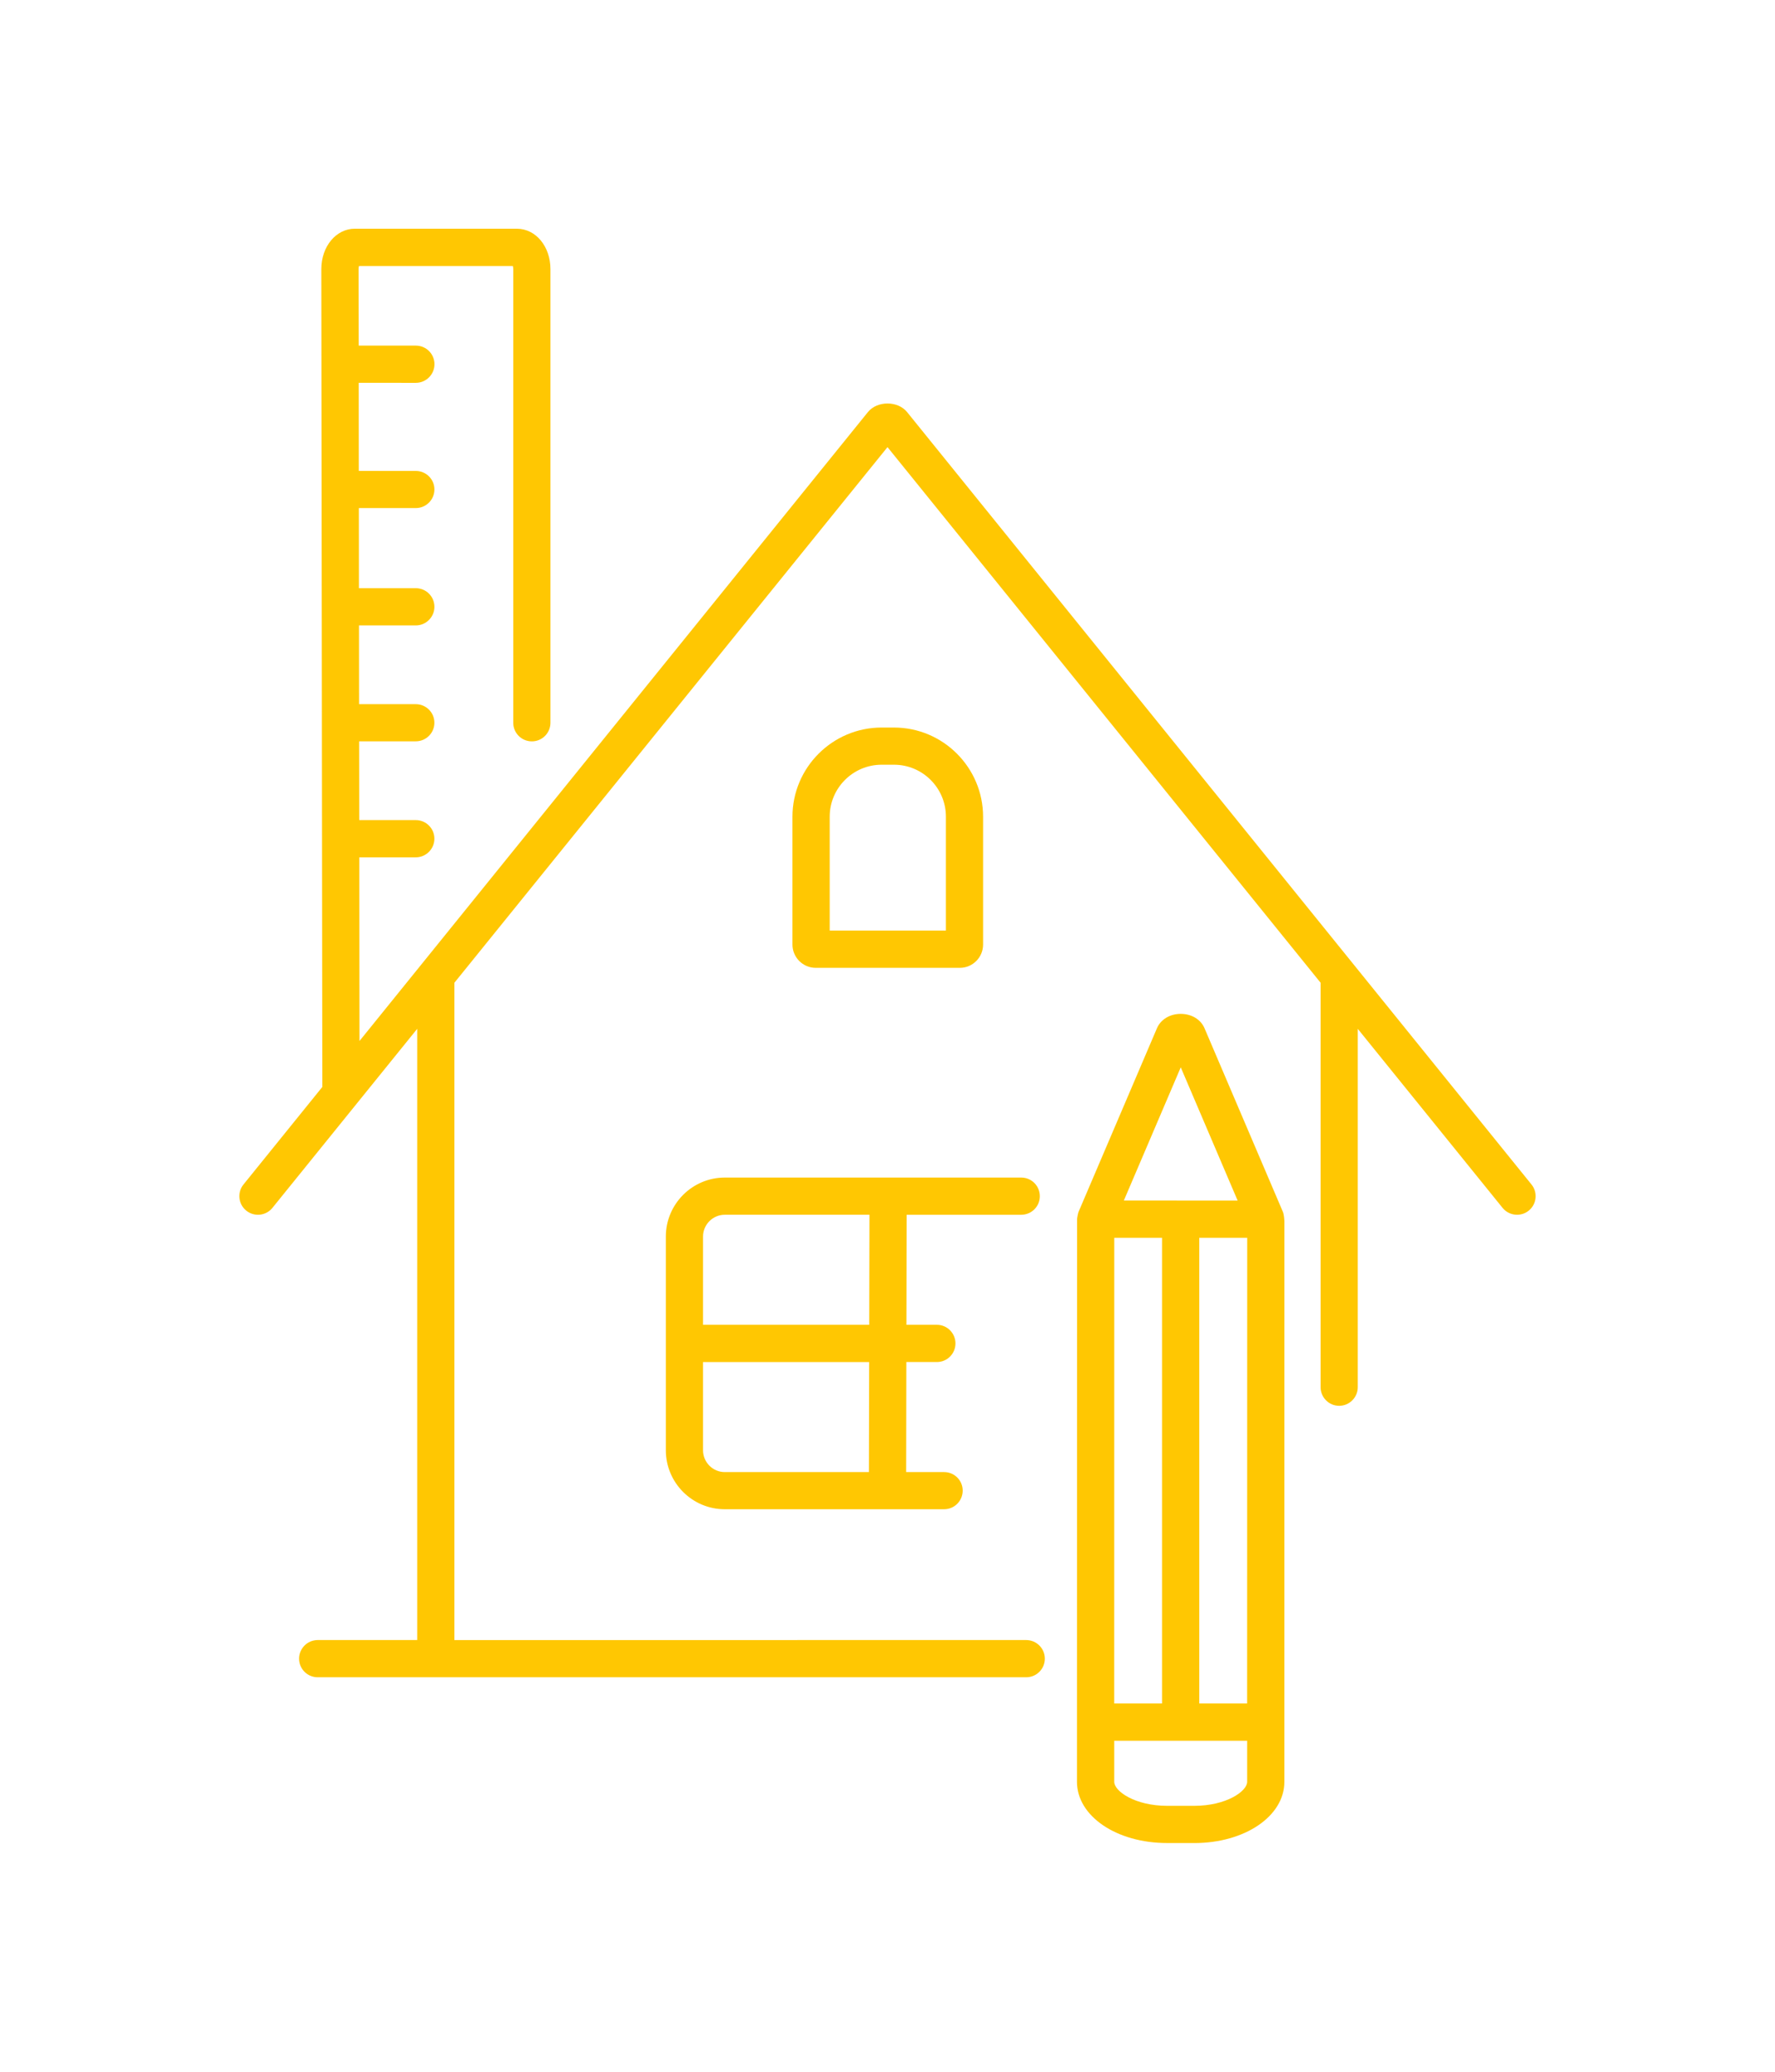
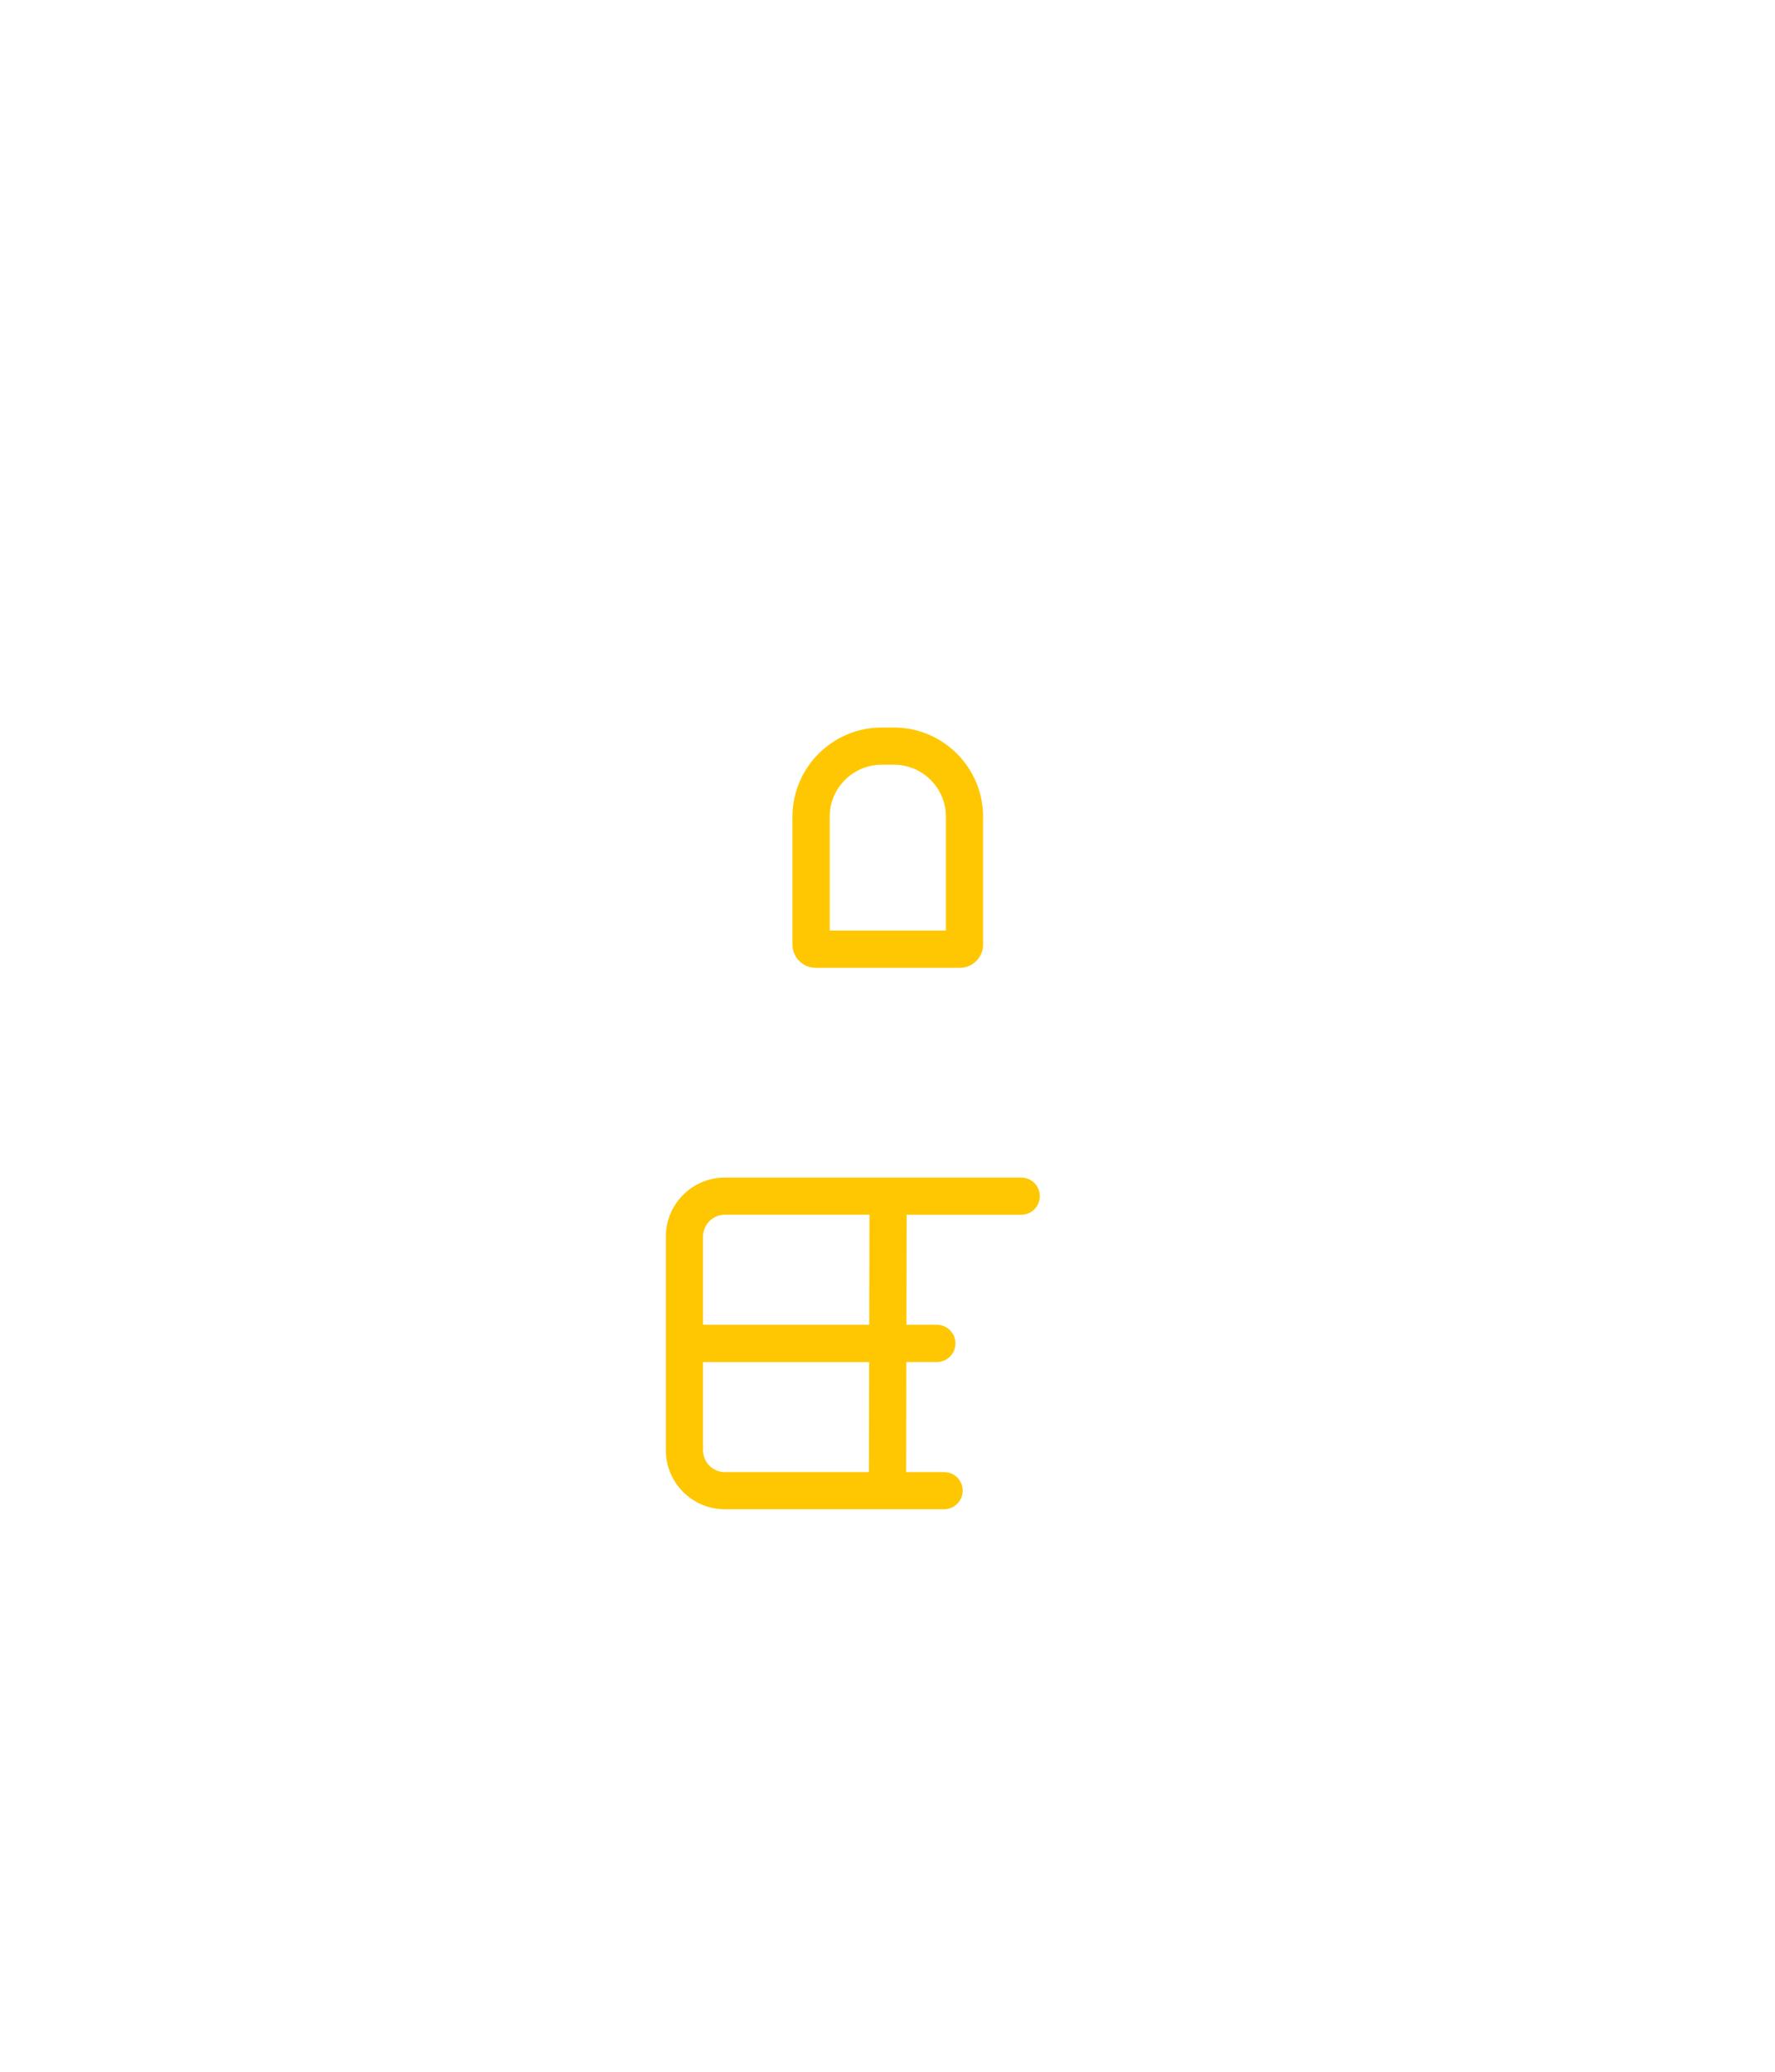
<svg xmlns="http://www.w3.org/2000/svg" version="1.1" id="Calque_1" x="0px" y="0px" width="66px" height="77px" viewBox="0 0 66 77" enable-background="new 0 0 66 77" xml:space="preserve">
  <g>
-     <path fill="#FFC702" d="M47.703,45.043l-2.915-6.826c-0.14-0.328-0.479-0.534-0.884-0.535l0,0c-0.405,0-0.744,0.207-0.885,0.534   l-2.916,6.827l0,0c-0.018,0.041-0.054,0.227-0.054,0.268v0.001l-0.004,20.911c0,1.277,1.472,2.276,3.351,2.276l1.01,0.001h0.001   c1.877,0,3.35-0.999,3.35-2.276v-1.526l0.001-19.321C47.758,45.366,47.745,45.141,47.703,45.043z M41.432,46.004h1.776v17.308   H41.43L41.432,46.004z M44.593,63.313V46.005h1.782l-0.003,17.308H44.593z M43.904,39.669l2.115,4.952l-4.231-0.001L43.904,39.669z    M46.373,66.223c0,0.356-0.784,0.893-1.965,0.893c-0.001,0-0.001,0-0.001,0h-1.01c-1.183,0-1.966-0.537-1.966-0.893v-1.526   l1.648,0.001h0.823c0,0,0,0,0.001,0h0h2.47V66.223z" />
-     <path fill="#FFC702" d="M56.944,44.021L33.728,15.315c-0.345-0.425-1.111-0.425-1.456,0L13.367,38.69l-0.007-6.826h2.1   c0.382,0,0.692-0.312,0.692-0.692c0-0.384-0.31-0.692-0.692-0.692h-2.102l-0.005-2.928h2.107c0.382,0,0.692-0.308,0.692-0.691   c0-0.381-0.31-0.689-0.692-0.689l-2.109-0.001l-0.003-2.927l2.113,0.001c0.382,0,0.692-0.313,0.692-0.692   c0-0.384-0.31-0.692-0.692-0.692h-2.115l-0.003-2.978h2.118c0.382,0,0.692-0.309,0.692-0.692c0-0.38-0.31-0.688-0.692-0.688   l-2.12-0.001l-0.003-3.274l2.125,0.001c0.381,0,0.692-0.313,0.692-0.692c0-0.384-0.311-0.692-0.692-0.692h-2.125l-0.005-2.84   c0-0.049,0.006-0.09,0.014-0.117h5.723c0.008,0.029,0.014,0.069,0.014,0.119v16.855c0,0.384,0.31,0.692,0.692,0.692   c0.382,0,0.691-0.309,0.691-0.692V10.004c0.001-0.844-0.545-1.502-1.246-1.503L13.196,8.5c-0.699,0-1.248,0.658-1.248,1.502   l0.037,30.396l-2.93,3.623c-0.242,0.297-0.195,0.734,0.102,0.974c0.297,0.24,0.733,0.194,0.973-0.103l5.383-6.654v22.717h-3.7   c-0.382,0-0.692,0.312-0.692,0.691c0,0.385,0.31,0.692,0.692,0.692h26.345c0.382,0,0.692-0.308,0.692-0.692   c0-0.38-0.311-0.691-0.692-0.691H16.896v-24.43L33,16.618l16.104,19.907v15.032c0,0.381,0.309,0.692,0.69,0.692   c0.382,0,0.692-0.312,0.692-0.692V38.238l5.384,6.654c0.136,0.168,0.335,0.256,0.538,0.256c0.152,0,0.306-0.048,0.435-0.153   C57.14,44.756,57.186,44.318,56.944,44.021z" />
    <path fill="#FFC702" d="M35.692,35.971c0.475,0,0.862-0.389,0.862-0.864v-4.752c0-1.827-1.485-3.315-3.314-3.315h-0.459   c-1.828,0-3.315,1.488-3.315,3.315v4.752c0,0.476,0.388,0.864,0.864,0.864H35.692z M30.851,30.354c0-1.064,0.865-1.932,1.931-1.932   h0.459c1.066,0,1.931,0.867,1.931,1.932v4.231h-4.321V30.354z" />
    <path fill="#FFC702" d="M37.974,45.148c0.382,0,0.69-0.31,0.69-0.689c0-0.384-0.308-0.693-0.69-0.693H26.949   c-1.208,0-2.191,0.985-2.191,2.191v7.945c0,1.207,0.982,2.191,2.191,2.191h8.156c0.383,0,0.691-0.31,0.691-0.693   c0-0.38-0.308-0.688-0.691-0.688h-1.411l0.007-4.09h1.135c0.383,0,0.691-0.31,0.691-0.692c0-0.38-0.309-0.692-0.691-0.692h-1.132   l0.008-4.089H37.974z M32.309,54.712h-5.36c-0.446,0-0.808-0.365-0.808-0.81v-3.28h6.177L32.309,54.712z M32.321,49.237h-6.18   v-3.28c0-0.443,0.362-0.809,0.808-0.809h5.38L32.321,49.237z" />
  </g>
</svg>